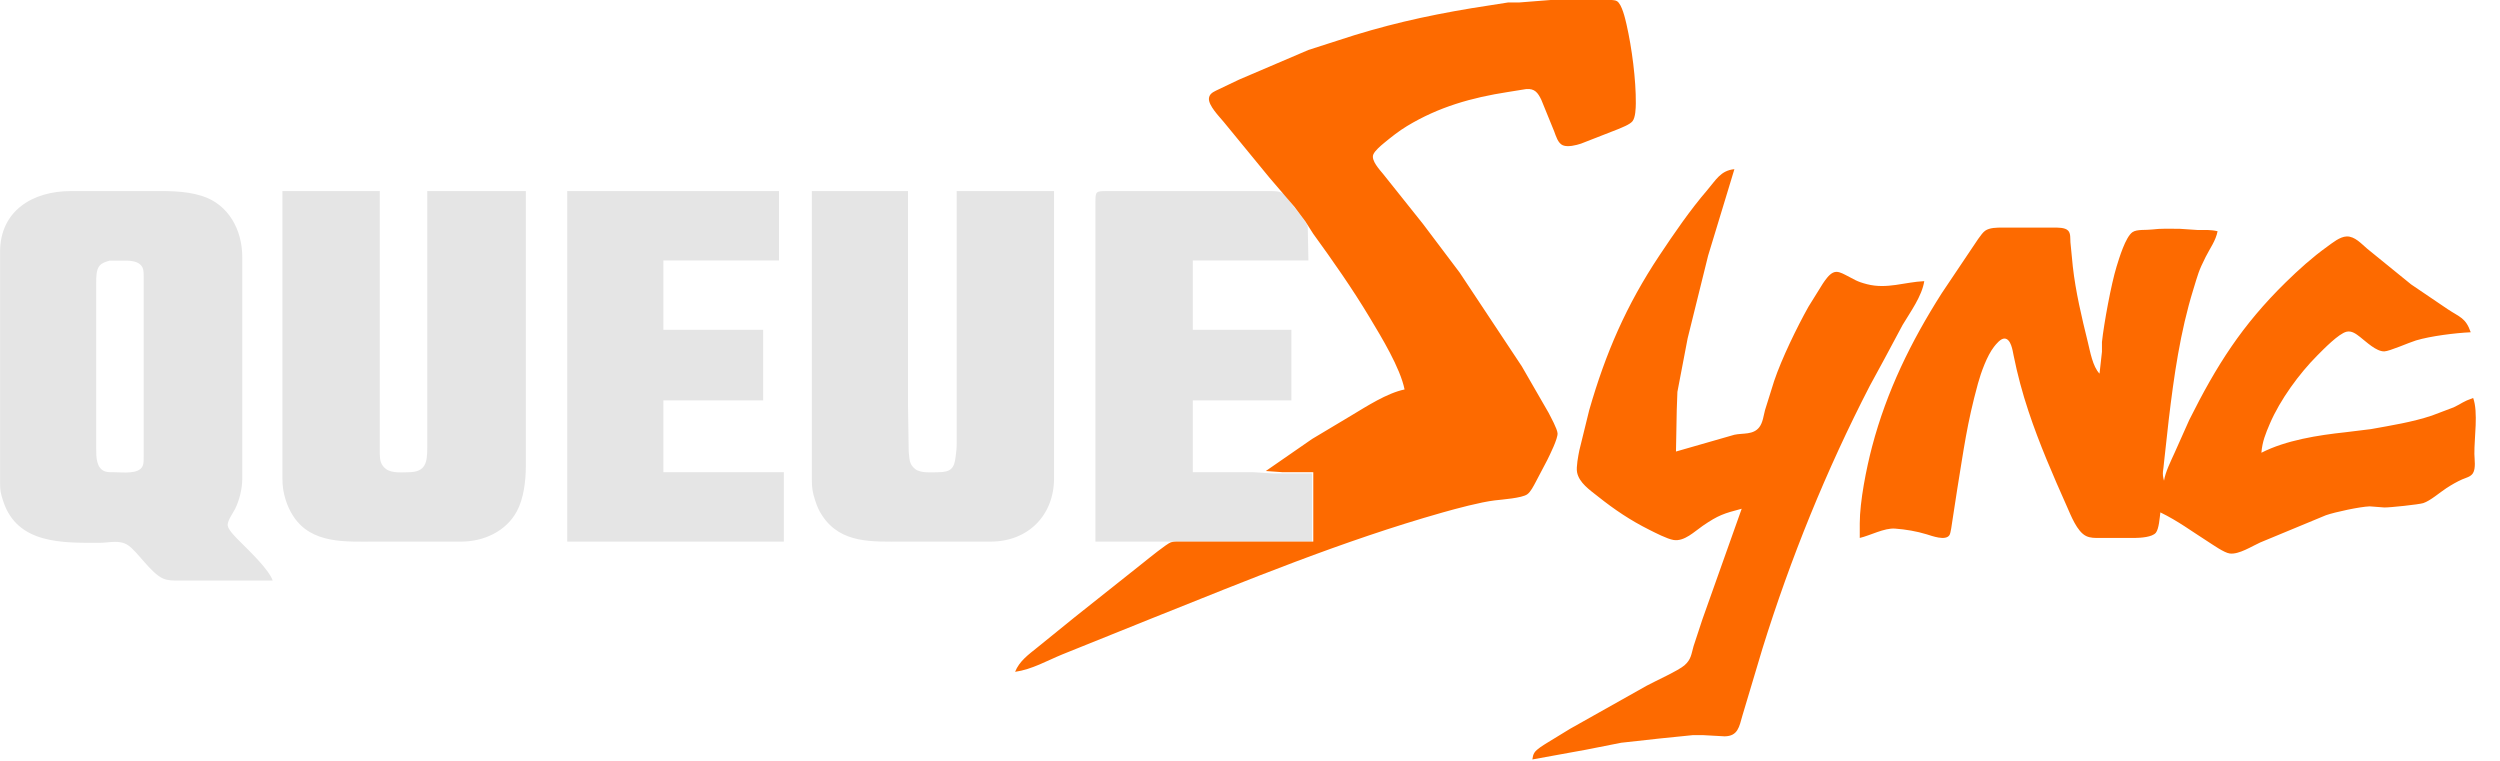
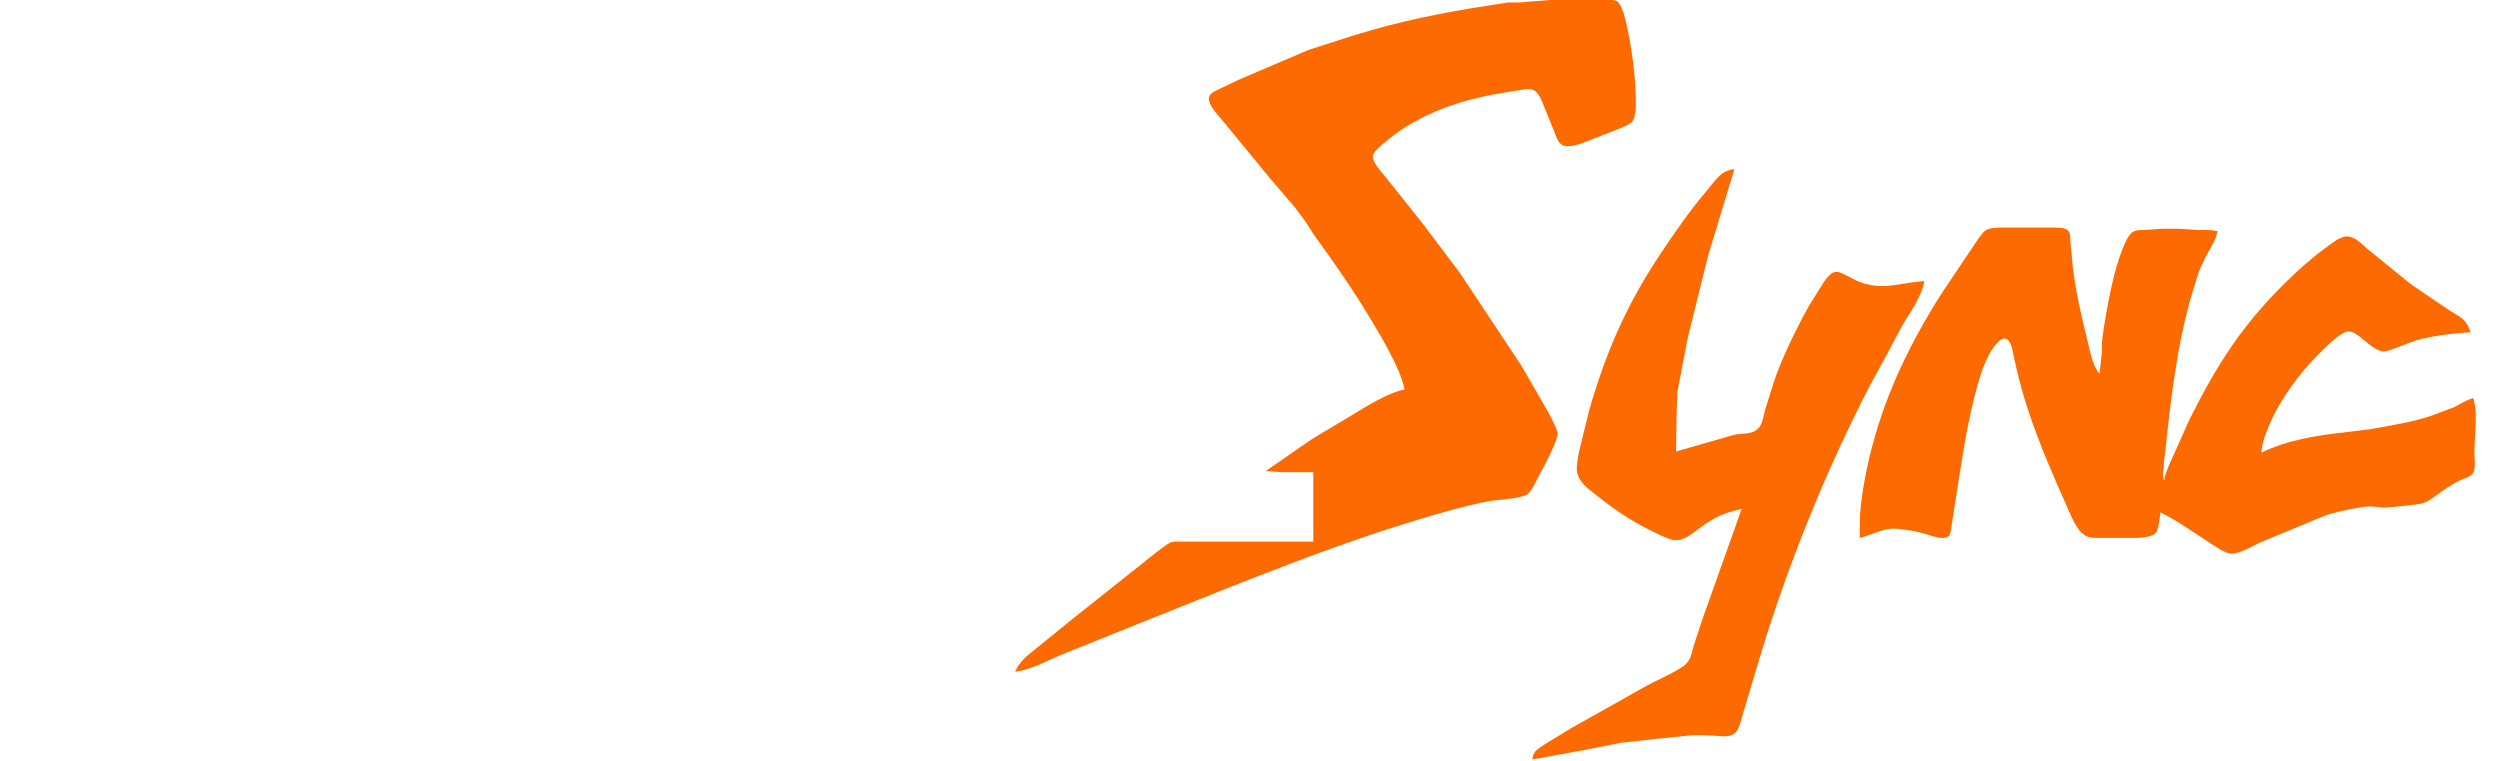
<svg xmlns="http://www.w3.org/2000/svg" width="28.524in" height="8.679in" viewBox="0 0 2054 625">
-   <path id="Selection #1" stroke-width="1" d="M 146.00,477.00 C 141.86,476.99 137.90,477.03 134.00,475.36 123.98,471.10 112.75,452.88 105.00,447.88 97.94,443.32 89.78,445.99 82.00,446.00 51.51,446.05 14.27,447.21 2.67,412.00 0.40,405.10 0.01,403.23 0.00,396.00 0.00,396.00 0.00,207.00 0.00,207.00 0.05,173.03 26.87,157.05 58.00,157.00 58.00,157.00 120.00,157.00 120.00,157.00 135.39,157.00 151.14,156.30 166.00,161.03 187.88,167.98 198.97,189.05 199.00,211.00 199.00,211.00 199.00,394.00 199.00,394.00 198.91,401.68 196.61,411.12 193.19,418.00 191.43,421.55 186.40,428.24 187.07,432.00 187.77,435.92 194.70,442.53 197.58,445.42 204.69,452.58 220.95,467.97 224.00,477.00 224.00,477.00 146.00,477.00 146.00,477.00 Z M 312.00,157.00 C 312.00,157.00 312.00,333.00 312.00,333.00 312.00,333.00 312.00,373.00 312.00,373.00 312.07,378.11 312.74,382.03 317.10,385.35 321.80,388.93 330.23,388.07 336.00,388.00 349.84,387.83 350.98,379.72 351.00,368.00 351.00,368.00 351.00,157.00 351.00,157.00 351.00,157.00 432.00,157.00 432.00,157.00 432.00,157.00 432.00,383.00 432.00,383.00 431.98,394.79 430.31,409.51 424.68,420.00 415.72,436.68 397.32,444.97 379.00,445.00 379.00,445.00 347.00,445.00 347.00,445.00 347.00,445.00 308.00,445.00 308.00,445.00 284.03,445.00 255.81,447.13 240.87,424.00 238.19,419.86 236.25,415.70 234.75,411.00 232.76,404.78 232.01,399.50 232.00,393.00 232.00,393.00 232.00,157.00 232.00,157.00 232.00,157.00 312.00,157.00 312.00,157.00 Z M 640.00,157.00 C 640.00,157.00 640.00,214.00 640.00,214.00 640.00,214.00 545.00,214.00 545.00,214.00 545.00,214.00 545.00,271.00 545.00,271.00 545.00,271.00 627.00,271.00 627.00,271.00 627.00,271.00 627.00,329.00 627.00,329.00 627.00,329.00 545.00,329.00 545.00,329.00 545.00,329.00 545.00,388.00 545.00,388.00 545.00,388.00 644.00,388.00 644.00,388.00 644.00,388.00 644.00,445.00 644.00,445.00 644.00,445.00 466.00,445.00 466.00,445.00 466.00,445.00 466.00,157.00 466.00,157.00 466.00,157.00 640.00,157.00 640.00,157.00 Z M 746.00,157.00 C 746.00,157.00 746.00,333.00 746.00,333.00 746.00,333.00 746.58,371.00 746.58,371.00 747.36,376.90 746.65,381.40 752.05,385.49 756.55,388.90 765.42,388.06 771.00,388.00 781.21,387.87 784.09,384.86 785.16,375.00 785.74,369.70 785.99,369.73 786.00,364.00 786.00,364.00 786.00,157.00 786.00,157.00 786.00,157.00 866.00,157.00 866.00,157.00 866.00,157.00 866.00,393.00 866.00,393.00 865.95,423.56 844.56,444.95 814.00,445.00 814.00,445.00 783.00,445.00 783.00,445.00 783.00,445.00 741.00,445.00 741.00,445.00 716.82,445.00 691.08,446.81 675.75,424.00 672.71,419.48 671.34,416.11 669.67,411.00 667.52,404.42 667.01,400.87 667.00,394.00 667.00,394.00 667.00,157.00 667.00,157.00 667.00,157.00 746.00,157.00 746.00,157.00 Z M 900.00,224.00 C 900.00,224.00 900.00,166.00 900.00,166.00 900.02,157.36 900.36,157.02 909.00,157.00 909.00,157.00 1045.00,157.00 1045.00,157.00 1055.83,157.02 1055.97,160.71 1062.42,169.00 1065.24,172.61 1073.22,182.22 1074.44,186.00 1074.44,186.00 1075.00,214.00 1075.00,214.00 1075.00,214.00 980.00,214.00 980.00,214.00 980.00,214.00 980.00,271.00 980.00,271.00 980.00,271.00 1061.00,271.00 1061.00,271.00 1061.00,271.00 1061.00,329.00 1061.00,329.00 1061.00,329.00 980.00,329.00 980.00,329.00 980.00,329.00 980.00,388.00 980.00,388.00 980.00,388.00 1030.00,388.00 1030.00,388.00 1030.00,388.00 1046.00,389.00 1046.00,389.00 1046.00,389.00 1078.00,389.00 1078.00,389.00 1078.00,389.00 1078.00,445.00 1078.00,445.00 1078.00,445.00 900.00,445.00 900.00,445.00 900.00,445.00 900.00,224.00 900.00,224.00 Z M 81.72,218.39 C 78.94,221.74 79.01,227.85 79.00,232.00 79.00,232.00 79.00,253.00 79.00,253.00 79.00,253.00 79.00,369.00 79.00,369.00 79.01,375.33 79.00,384.50 86.02,387.26 88.22,388.13 91.61,388.00 94.00,388.00 100.58,388.01 113.98,389.93 117.15,382.90 118.15,380.66 118.00,377.44 118.00,375.00 118.00,375.00 118.00,252.00 118.00,252.00 118.00,252.00 118.00,227.00 118.00,227.00 117.98,223.48 118.12,220.27 115.43,217.57 112.10,214.21 105.46,214.02 101.00,214.16 101.00,214.16 90.00,214.16 90.00,214.16 86.99,215.05 83.80,215.89 81.72,218.39 Z" style="fill: rgb(229, 229, 229);" />
  <path id="Selection" stroke-width="1" d="M 1125.40,261.00 C 1111.06,237.10 1095.24,214.54 1078.89,192.00 1078.89,192.00 1072.54,182.00 1072.54,182.00 1072.54,182.00 1063.58,170.00 1063.58,170.00 1063.58,170.00 1043.00,146.00 1043.00,146.00 1043.00,146.00 1005.25,100.00 1005.25,100.00 1001.64,95.67 992.92,86.75 993.25,81.04 993.46,77.47 996.12,75.93 999.00,74.49 999.00,74.49 1018.00,65.42 1018.00,65.42 1018.00,65.42 1075.00,41.06 1075.00,41.06 1075.00,41.06 1099.00,33.33 1099.00,33.33 1136.36,20.94 1170.27,13.21 1209.00,6.75 1209.00,6.75 1239.00,2.04 1239.00,2.04 1239.00,2.04 1248.00,2.04 1248.00,2.04 1248.00,2.04 1274.00,0.00 1274.00,0.00 1274.00,0.00 1321.00,0.00 1321.00,0.00 1323.27,0.00 1326.66,-0.22 1328.61,1.02 1332.61,3.58 1335.28,15.35 1336.35,20.00 1340.72,39.08 1344.18,65.49 1344.00,85.00 1343.96,88.93 1343.74,96.53 1341.27,99.61 1339.02,102.41 1332.40,104.82 1329.00,106.28 1329.00,106.28 1299.00,118.00 1299.00,118.00 1295.01,119.34 1288.16,121.06 1284.10,119.40 1280.05,117.75 1278.37,111.78 1276.95,108.00 1276.95,108.00 1266.36,82.00 1266.36,82.00 1263.55,76.18 1260.96,72.63 1254.00,73.17 1254.00,73.17 1239.00,75.58 1239.00,75.58 1209.09,80.22 1182.12,87.81 1156.00,103.60 1149.23,107.69 1143.10,112.59 1137.00,117.61 1134.41,119.75 1129.50,123.91 1128.28,127.00 1126.37,131.84 1133.52,139.46 1136.42,143.00 1136.42,143.00 1169.13,184.00 1169.13,184.00 1169.13,184.00 1199.28,224.00 1199.28,224.00 1199.28,224.00 1250.33,301.00 1250.33,301.00 1250.33,301.00 1272.24,339.00 1272.24,339.00 1274.15,342.74 1279.44,352.32 1279.70,356.00 1280.00,360.36 1273.45,373.51 1271.24,378.00 1271.24,378.00 1261.77,396.00 1261.77,396.00 1260.08,399.11 1257.66,404.12 1254.79,406.15 1250.37,409.29 1234.05,410.42 1228.00,411.15 1216.24,412.58 1196.76,417.81 1185.00,421.14 1103.32,444.28 1024.73,476.71 946.00,508.20 946.00,508.20 873.00,537.60 873.00,537.60 860.23,542.82 847.85,550.05 834.00,552.00 837.39,543.34 844.97,537.83 852.00,532.20 852.00,532.20 883.00,507.08 883.00,507.08 883.00,507.08 940.00,461.80 940.00,461.80 943.81,458.76 958.57,446.76 962.00,445.58 964.03,444.89 966.84,445.00 969.00,445.00 969.00,445.00 1079.00,445.00 1079.00,445.00 1079.00,445.00 1079.00,388.00 1079.00,388.00 1079.00,388.00 1054.00,388.00 1054.00,388.00 1054.00,388.00 1040.00,387.00 1040.00,387.00 1040.00,387.00 1078.00,360.69 1078.00,360.69 1078.00,360.69 1110.00,341.55 1110.00,341.55 1122.64,333.97 1139.64,322.93 1154.00,320.00 1150.41,302.20 1134.95,276.92 1125.40,261.00 Z M 1399.00,432.03 C 1392.17,436.69 1383.93,445.10 1375.00,443.67 1369.77,442.83 1359.98,437.74 1355.00,435.25 1339.54,427.51 1326.51,418.75 1313.00,408.00 1306.41,402.75 1297.36,396.74 1295.72,388.00 1294.91,383.68 1296.70,374.51 1297.60,370.00 1297.60,370.00 1305.71,337.00 1305.71,337.00 1319.19,290.10 1336.18,250.80 1363.33,210.00 1375.67,191.47 1388.35,172.90 1402.87,156.00 1409.69,148.06 1413.72,140.05 1425.00,139.00 1425.00,139.00 1418.02,162.00 1418.02,162.00 1418.02,162.00 1403.42,210.00 1403.42,210.00 1403.42,210.00 1386.58,278.00 1386.58,278.00 1386.58,278.00 1378.17,322.00 1378.17,322.00 1378.17,322.00 1377.63,337.00 1377.63,337.00 1377.63,337.00 1377.00,371.00 1377.00,371.00 1377.00,371.00 1425.00,357.21 1425.00,357.21 1432.14,355.70 1440.57,357.45 1445.49,350.96 1448.40,347.13 1448.94,341.56 1450.15,337.00 1450.15,337.00 1457.67,313.00 1457.67,313.00 1463.76,294.91 1476.44,268.78 1485.86,252.00 1485.86,252.00 1497.67,233.00 1497.67,233.00 1499.69,230.01 1502.69,225.62 1506.00,224.04 1509.52,222.36 1512.84,224.20 1516.00,225.76 1523.65,229.55 1524.98,231.22 1534.00,233.52 1550.46,237.73 1564.87,231.74 1581.00,231.00 1579.09,243.38 1569.63,256.22 1563.20,267.00 1563.20,267.00 1548.22,295.00 1548.22,295.00 1548.22,295.00 1536.26,317.00 1536.26,317.00 1500.54,386.22 1471.14,458.62 1448.02,533.00 1448.02,533.00 1431.57,588.00 1431.57,588.00 1428.96,597.17 1427.90,604.85 1417.00,605.00 1417.00,605.00 1399.00,604.00 1399.00,604.00 1399.00,604.00 1391.00,604.00 1391.00,604.00 1391.00,604.00 1363.00,606.84 1363.00,606.84 1363.00,606.84 1332.00,610.27 1332.00,610.27 1332.00,610.27 1303.00,616.00 1303.00,616.00 1303.00,616.00 1259.00,624.00 1259.00,624.00 1259.37,621.79 1259.54,620.11 1260.85,618.18 1262.70,615.46 1268.11,612.23 1271.00,610.42 1271.00,610.42 1290.00,598.80 1290.00,598.80 1290.00,598.80 1353.00,563.37 1353.00,563.37 1360.13,559.53 1379.06,550.97 1383.96,546.67 1389.52,541.79 1389.55,537.58 1391.43,531.00 1391.43,531.00 1398.67,509.00 1398.67,509.00 1398.67,509.00 1431.00,418.00 1431.00,418.00 1416.35,421.88 1411.95,423.18 1399.00,432.03 Z M 1528.00,430.00 C 1528.03,411.85 1533.44,384.74 1538.12,367.00 1550.18,321.26 1570.02,280.78 1595.31,241.00 1595.31,241.00 1620.14,204.00 1620.14,204.00 1622.81,200.26 1627.77,191.86 1631.04,189.58 1634.79,186.98 1640.60,187.01 1645.00,187.00 1645.00,187.00 1687.00,187.00 1687.00,187.00 1690.52,187.01 1696.70,186.76 1699.26,189.56 1701.41,191.90 1700.88,196.03 1701.09,199.00 1701.09,199.00 1703.05,219.00 1703.05,219.00 1705.37,239.71 1710.38,260.77 1715.37,281.00 1717.33,288.91 1719.34,301.07 1725.00,307.00 1725.00,307.00 1727.00,289.00 1727.00,289.00 1727.00,289.00 1727.00,281.00 1727.00,281.00 1728.61,265.88 1734.60,233.30 1739.02,219.00 1741.17,212.07 1746.36,194.67 1752.10,190.74 1755.75,188.24 1763.24,189.20 1768.00,188.58 1774.93,187.66 1783.87,187.92 1791.00,188.00 1791.00,188.00 1806.00,189.00 1806.00,189.00 1811.74,189.01 1816.34,188.62 1822.00,190.00 1820.57,197.65 1815.70,204.15 1812.25,211.00 1806.14,223.14 1805.94,225.37 1802.02,238.00 1791.28,272.72 1786.15,309.02 1781.85,345.00 1781.85,345.00 1777.98,380.00 1777.98,380.00 1777.61,386.48 1776.08,388.22 1777.98,395.00 1779.15,387.67 1783.60,378.87 1786.70,372.00 1786.70,372.00 1798.75,345.00 1798.75,345.00 1821.10,300.30 1841.95,267.31 1878.01,231.96 1888.67,221.52 1899.86,211.42 1912.00,202.71 1916.42,199.54 1922.41,194.50 1928.00,194.28 1934.73,194.00 1940.24,200.40 1945.00,204.41 1945.00,204.41 1981.00,233.66 1981.00,233.66 1981.00,233.66 2011.00,254.00 2011.00,254.00 2021.11,260.74 2025.80,261.01 2030.00,273.00 2017.33,273.58 1997.03,276.10 1985.00,279.72 1979.28,281.44 1963.33,288.60 1959.00,288.71 1952.34,288.89 1944.11,280.75 1939.00,276.82 1935.85,274.39 1932.25,271.57 1928.00,272.55 1921.51,274.05 1908.89,287.10 1904.00,292.00 1889.09,306.93 1873.34,328.54 1865.00,348.00 1861.43,356.34 1858.75,362.80 1858.00,372.00 1878.17,361.67 1904.62,357.56 1927.00,355.16 1927.00,355.16 1948.00,352.58 1948.00,352.58 1964.71,349.56 1981.88,346.86 1998.00,341.49 1998.00,341.49 2016.00,334.68 2016.00,334.68 2023.20,331.27 2023.02,330.14 2032.00,327.00 2036.28,338.72 2032.85,359.85 2033.00,373.00 2033.06,377.58 2034.31,384.74 2031.83,388.78 2030.00,391.76 2026.05,392.56 2023.00,393.87 2018.86,395.66 2013.78,398.59 2010.00,401.08 2004.66,404.59 1996.74,411.50 1991.00,413.37 1987.40,414.54 1963.06,417.09 1959.00,416.96 1959.00,416.96 1947.00,416.04 1947.00,416.04 1938.93,416.35 1918.74,420.65 1911.00,423.34 1911.00,423.34 1857.00,445.73 1857.00,445.73 1850.13,448.80 1839.56,455.76 1832.00,454.77 1827.38,454.17 1818.33,447.70 1814.00,444.95 1800.52,436.39 1789.67,428.14 1775.00,421.00 1774.43,425.29 1773.84,434.56 1771.28,437.72 1768.29,441.41 1758.57,441.94 1754.00,442.00 1754.00,442.00 1725.00,442.00 1725.00,442.00 1721.20,441.99 1717.53,442.13 1714.00,440.43 1706.51,436.81 1701.45,423.43 1698.14,416.00 1686.67,390.23 1675.59,364.81 1666.67,338.00 1661.63,322.89 1657.54,307.61 1654.40,292.00 1653.60,288.02 1652.28,278.40 1646.99,278.16 1643.79,278.01 1640.02,282.72 1638.24,285.01 1632.57,292.32 1627.62,305.98 1625.15,315.00 1616.01,348.35 1613.53,368.80 1608.08,402.00 1608.08,402.00 1604.08,428.00 1604.08,428.00 1603.66,430.53 1602.84,437.92 1601.69,439.69 1598.51,444.57 1587.35,440.36 1583.00,439.02 1574.67,436.47 1565.68,434.97 1557.00,434.32 1548.15,433.66 1536.73,439.95 1528.00,442.00 1528.00,442.00 1528.00,430.00 1528.00,430.00 Z" style="fill: rgb(253, 106, 0);" />
</svg>